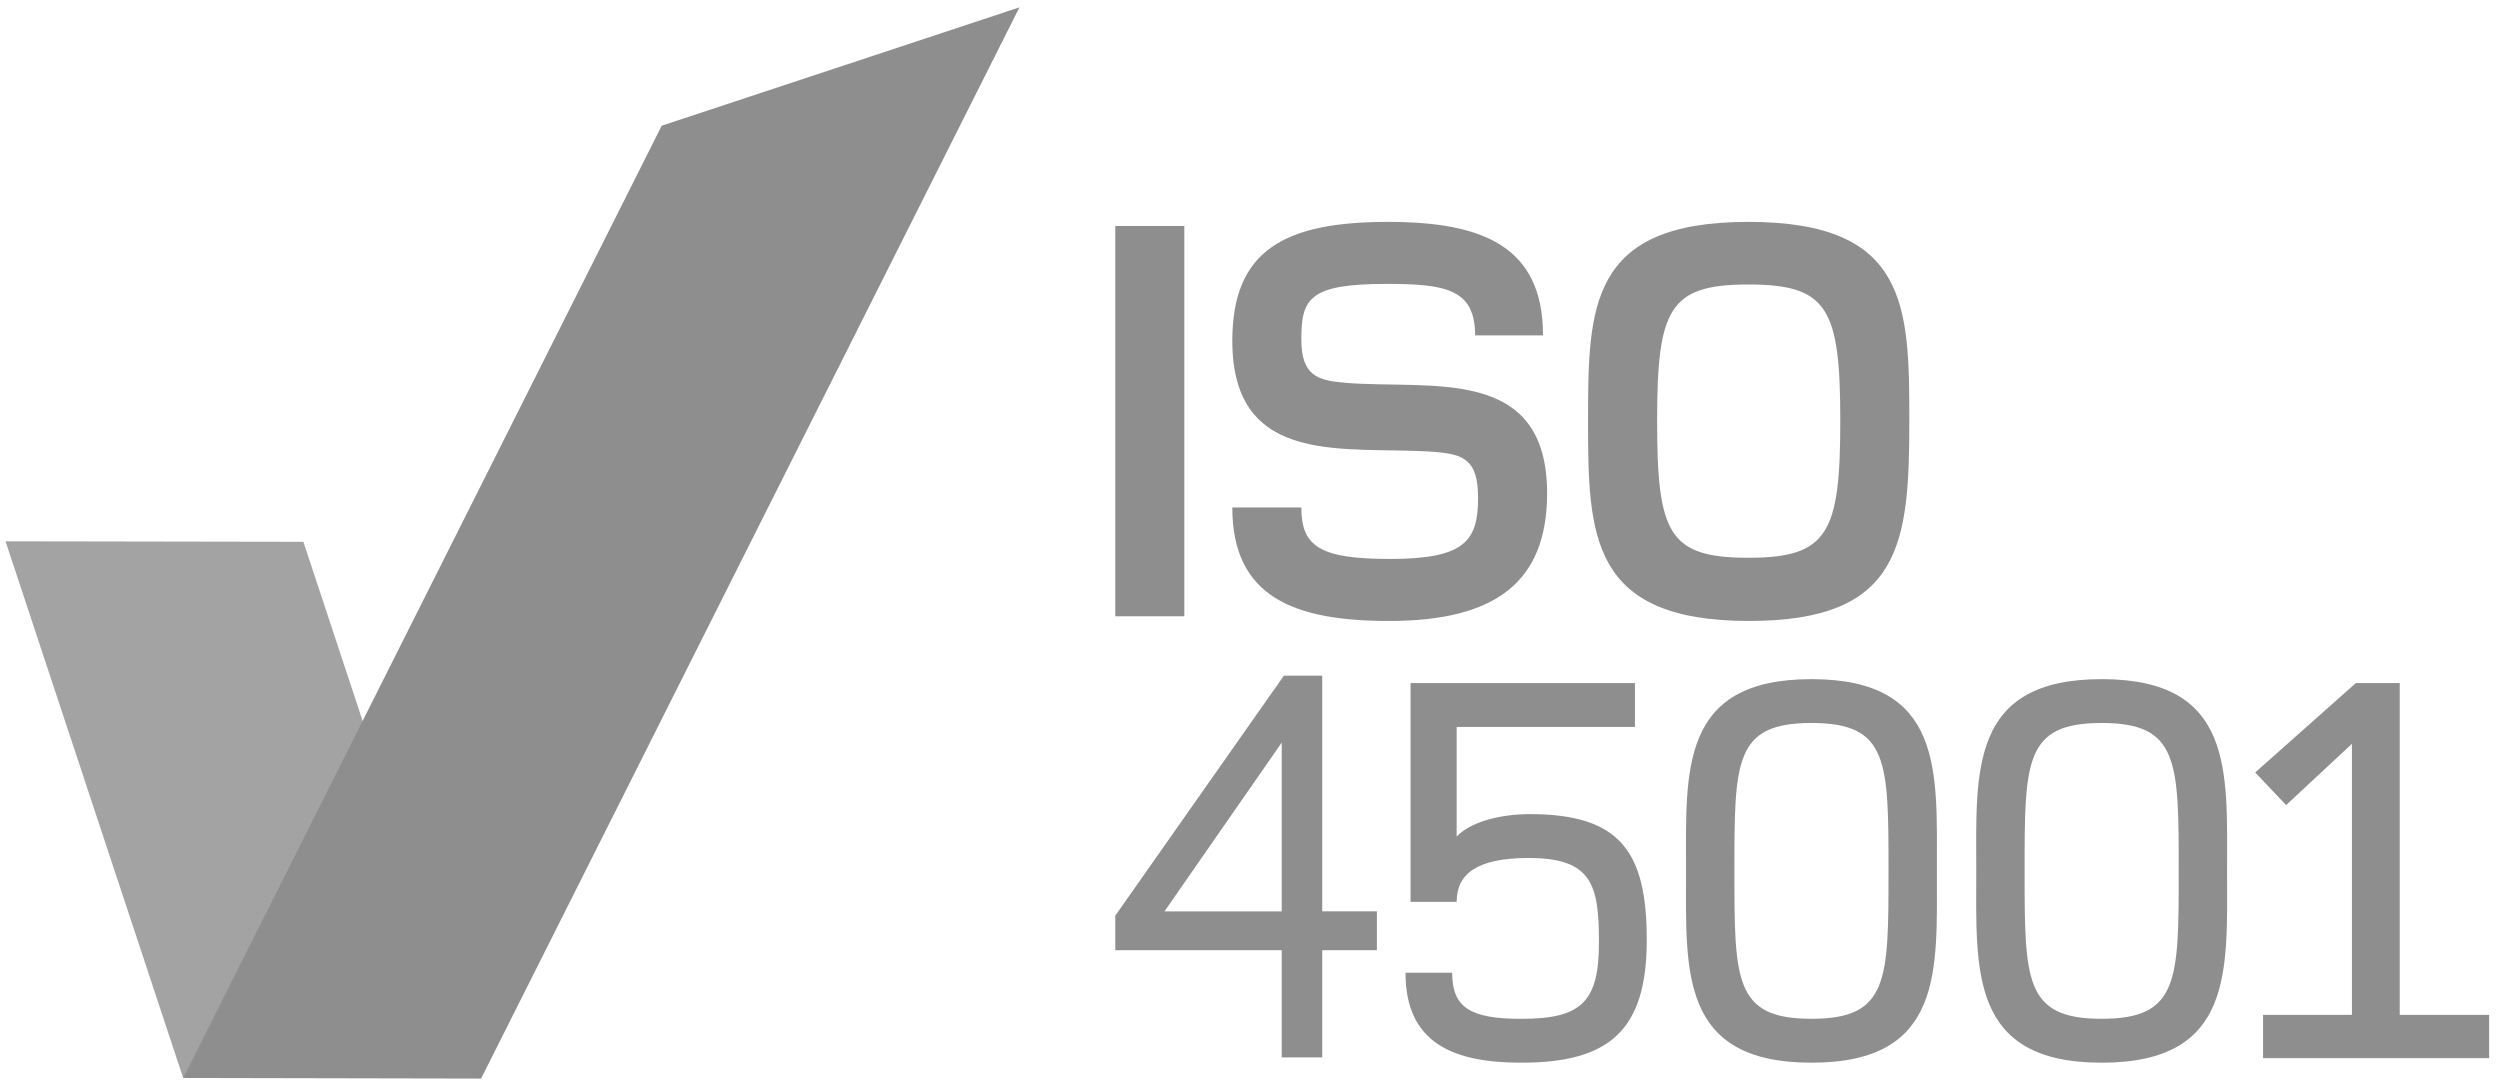
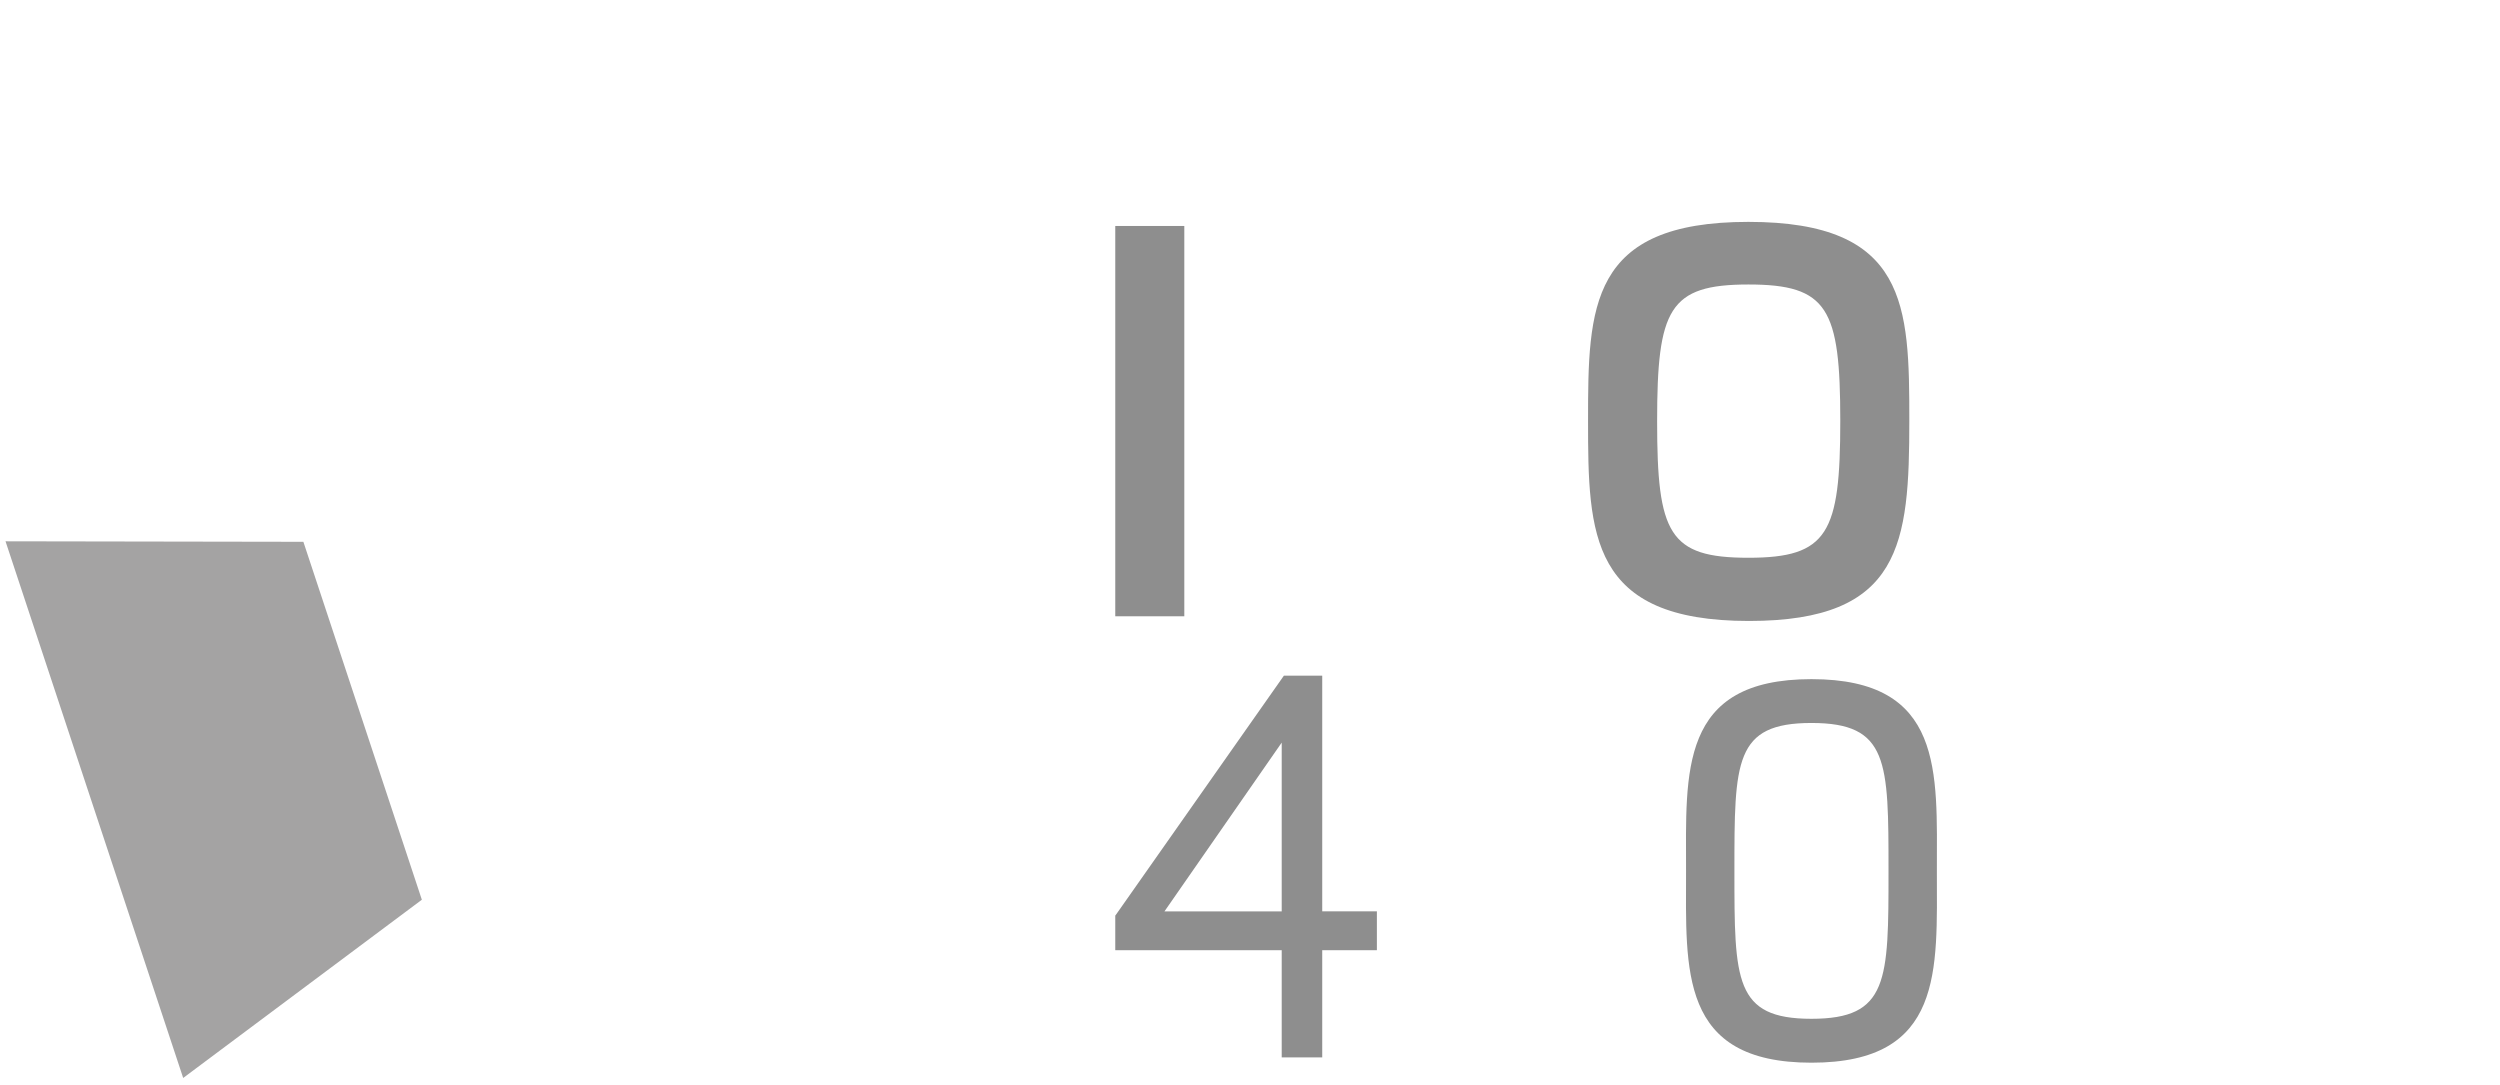
<svg xmlns="http://www.w3.org/2000/svg" id="Layer_1" x="0px" y="0px" width="933.5px" height="405px" viewBox="0 0 933.5 405" xml:space="preserve">
  <polygon fill="#A4A3A3" points="157.52,335.96 113.28,202.31 2.06,202.12 68.4,402.51 " />
-   <polygon fill="#8E8E8E" points="380.66,2.74 179.63,402.74 68.42,402.51 247.08,46.94 " />
  <path fill="#8E8E8E" d="M416.44,230.13V84.38h25.78v145.74h-25.78V230.13z" />
-   <path fill="#8E8E8E" d="M518.7,231.87c-35.18,0-58.56-8.74-58.56-42.39h25.78c0,14.64,6.99,19.23,33.21,19.23 c28.19,0,32.78-6.99,32.78-22.94c0-14.2-5.46-16.17-16.39-17.04c-32.12-2.4-75.38,6.56-75.38-41.52c0-33.87,19.66-44.36,58.12-44.36 c35.18,0,57.9,8.96,57.9,42.39h-25.35c0-17.26-10.92-19.23-32.99-19.23c-29.06,0-31.9,5.46-31.9,20.76 c0,13.55,6.12,15.3,16.39,16.17c32.12,2.62,75.6-6.77,75.38,41.73C577.48,217.45,558.25,231.87,518.7,231.87z" />
  <path fill="#8E8E8E" d="M653.07,231.87c-59.43,0-60.09-32.12-60.09-74.73s0.44-74.29,59.87-74.29s60.09,31.25,60.09,74.07 C712.94,203.03,710.1,231.87,653.07,231.87z M652.86,106.23c-29.72,0-34.09,9.18-34.09,51.13s4.37,50.91,34.09,50.91 s34.3-9.18,34.3-51.13S682.57,106.23,652.86,106.23z" />
-   <path fill="#8E8E8E" d="M568.07,396.81c-25.2,0-43.26-7.14-43.26-33.6h17.43c0,13.02,6.72,17.22,25.83,17.22 c22.26,0,28.98-6.09,28.98-28.56c0-21.42-2.52-31.5-26.25-31.5c-19.53,0-26.88,6.09-26.88,16.38H526.7v-81.69h83.79v16.38h-66.57 v40.95c4.83-5.25,15.75-8.4,27.3-8.4c34.02,0,43.68,14.28,43.68,47.04C614.9,384.63,601.04,396.81,568.07,396.81z" />
  <path fill="#8E8E8E" d="M676.4,396.81c-49.56,0-46.83-34.65-46.83-71.61s-2.73-71.61,46.83-71.61s46.83,34.65,46.83,71.61 C723.23,362.16,725.96,396.81,676.4,396.81z M676.4,269.96c-28.77,0-28.77,14.28-28.77,55.23s0,55.23,28.77,55.23 s28.77-14.28,28.77-55.23C705.17,284.24,705.17,269.96,676.4,269.96z" />
-   <path fill="#8E8E8E" d="M784.76,396.81c-49.56,0-46.83-34.65-46.83-71.61s-2.73-71.61,46.83-71.61s46.83,34.65,46.83,71.61 S834.32,396.81,784.76,396.81z M784.76,269.96c-28.77,0-28.77,14.28-28.77,55.23s0,55.23,28.77,55.23s28.77-14.28,28.77-55.23 S813.53,269.96,784.76,269.96z" />
-   <path fill="#8E8E8E" d="M845.03,395.13v-16.17h33.18V277.73l-24.57,22.89l-11.55-12.18l37.59-33.39h16.38v123.9h33.39v16.17h-84.42 V395.13z" />
  <path fill="#8E8E8E" d="M493.72,252.3H479.4l-62.63,89.15l-0.33,0.43v12.92h62.15v40.03h15.13V354.8h20.41v-14.5h-20.41V252.3z M434.81,340.31l43.78-63.02v63.02H434.81z" />
</svg>